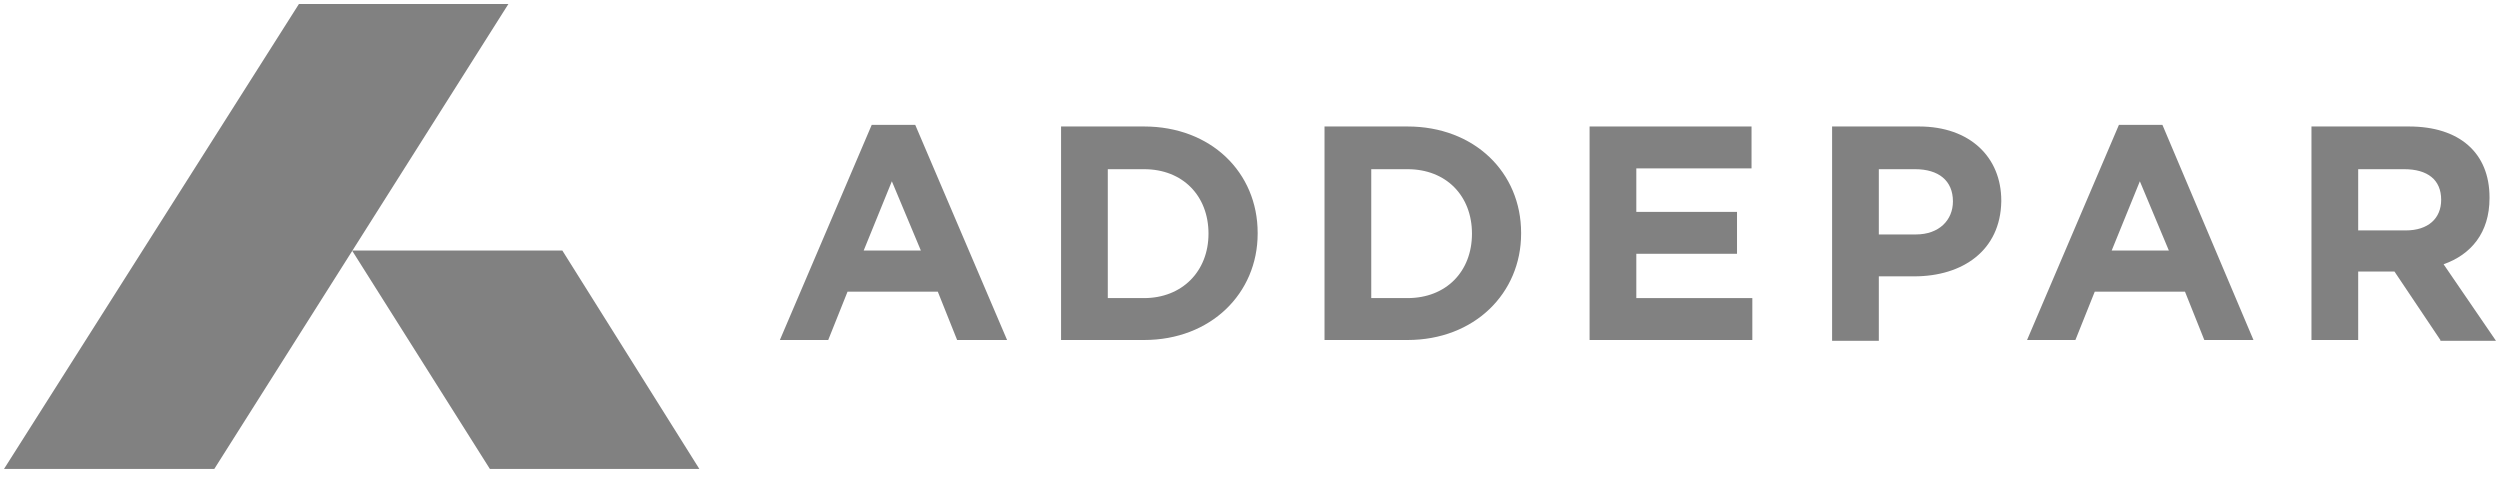
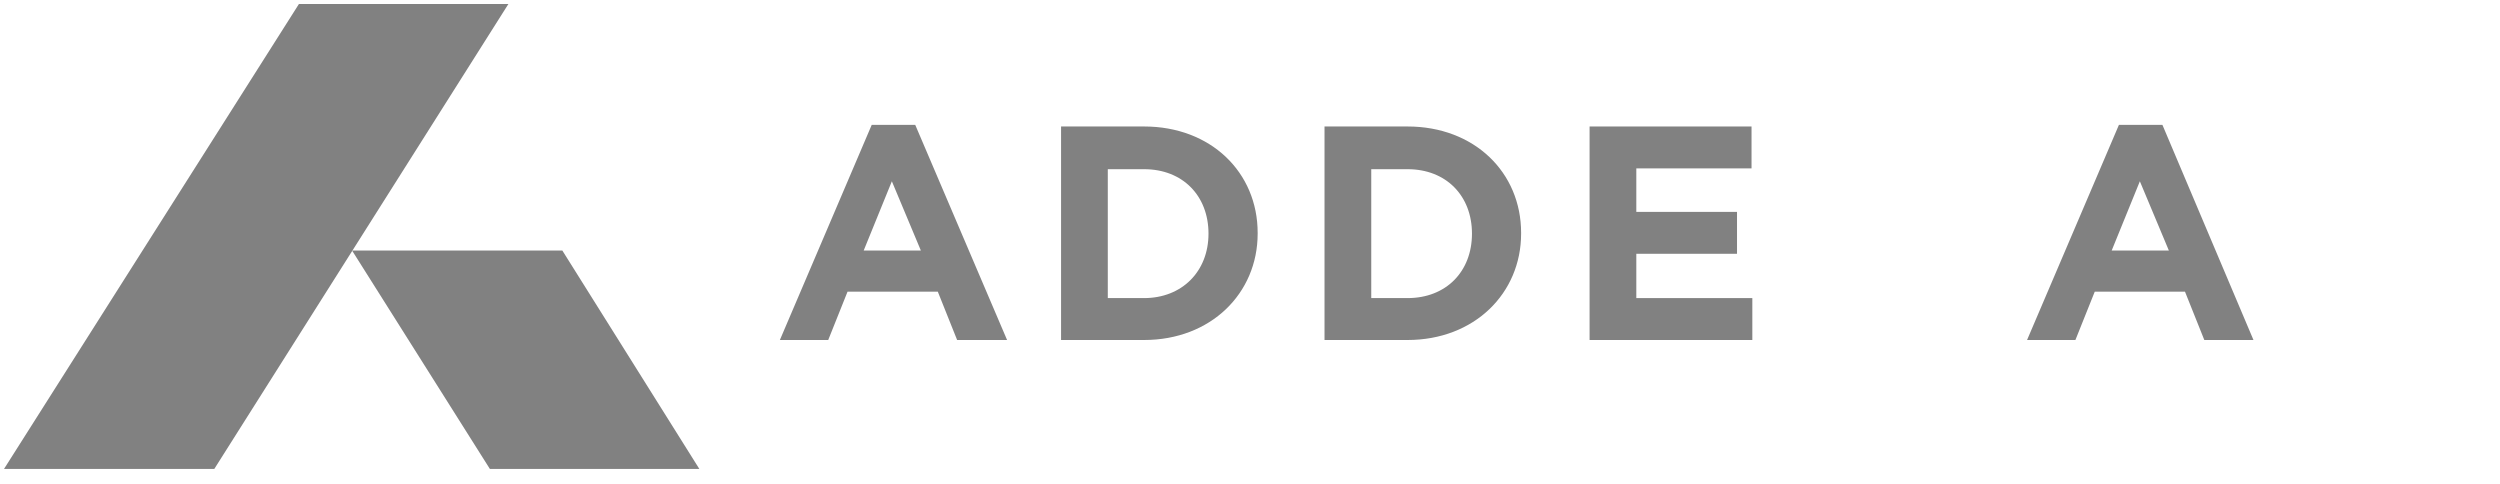
<svg xmlns="http://www.w3.org/2000/svg" width="160" height="31" viewBox="0 0 160 31" fill="none">
  <g clip-path="url(#clip0_18441_4409)">
    <path d="M57.079 11.602L55.275 16.036H58.936L57.079 11.602ZM61.256 21.76L60.019 18.666H54.243L53.006 21.76H49.912L55.79 7.992H58.575L64.453 21.76H61.256Z" fill="#818181" />
    <path d="M77.344 14.953C77.344 12.53 75.694 10.828 73.219 10.828H70.899V19.078H73.219C75.643 19.078 77.344 17.377 77.344 14.953ZM73.219 21.76H67.908V8.095H73.219C77.499 8.095 80.49 11.034 80.49 14.902V14.953C80.49 18.769 77.499 21.76 73.219 21.76Z" fill="#818181" />
    <path d="M94.206 14.953C94.206 12.53 92.555 10.828 90.081 10.828H87.76V19.078H90.081C92.555 19.078 94.206 17.377 94.206 14.953ZM90.081 21.76H84.769V8.095H90.081C94.36 8.095 97.351 11.034 97.351 14.902V14.953C97.351 18.769 94.36 21.76 90.081 21.76Z" fill="#818181" />
    <path d="M112.149 21.76H101.733V8.095H112.098V10.777H104.724V13.561H111.169V16.242H104.724V19.078H112.149V21.76Z" fill="#818181" />
-     <path d="M124.988 12.891C124.988 11.55 124.06 10.828 122.565 10.828H120.245V15.005H122.616C124.112 15.005 124.988 14.077 124.988 12.891ZM122.513 17.686H120.245V21.811H117.254V8.095H122.823C126.071 8.095 128.082 10.055 128.082 12.839V12.891C128.031 16.036 125.607 17.686 122.513 17.686Z" fill="#818181" />
    <path d="M136.951 11.602L135.147 16.036H138.808L136.951 11.602ZM141.076 21.76L139.839 18.666H134.064L132.826 21.76H129.732L135.611 7.992H138.395L144.222 21.76H141.076Z" fill="#818181" />
-     <path d="M156.235 12.788C156.235 11.499 155.359 10.828 153.863 10.828H150.924V14.747H153.966C155.41 14.747 156.235 13.974 156.235 12.788ZM156.184 21.76L153.245 17.377H150.924V21.76H147.934V8.095H154.173C157.421 8.095 159.329 9.797 159.329 12.633V12.684C159.329 14.902 158.143 16.294 156.39 16.913L159.742 21.811H156.184V21.76Z" fill="#818181" />
    <path d="M32.536 0.258L13.716 30.01H0.258L19.13 0.258H32.536Z" fill="#818181" />
    <path d="M22.533 16.036L31.351 30.01H44.757L35.991 16.036H22.533Z" fill="#818181" />
  </g>
  <defs>
    <clipPath id="clip0_18441_4409">
      <rect width="160" height="30.267" fill="white" />
    </clipPath>
  </defs>
</svg>